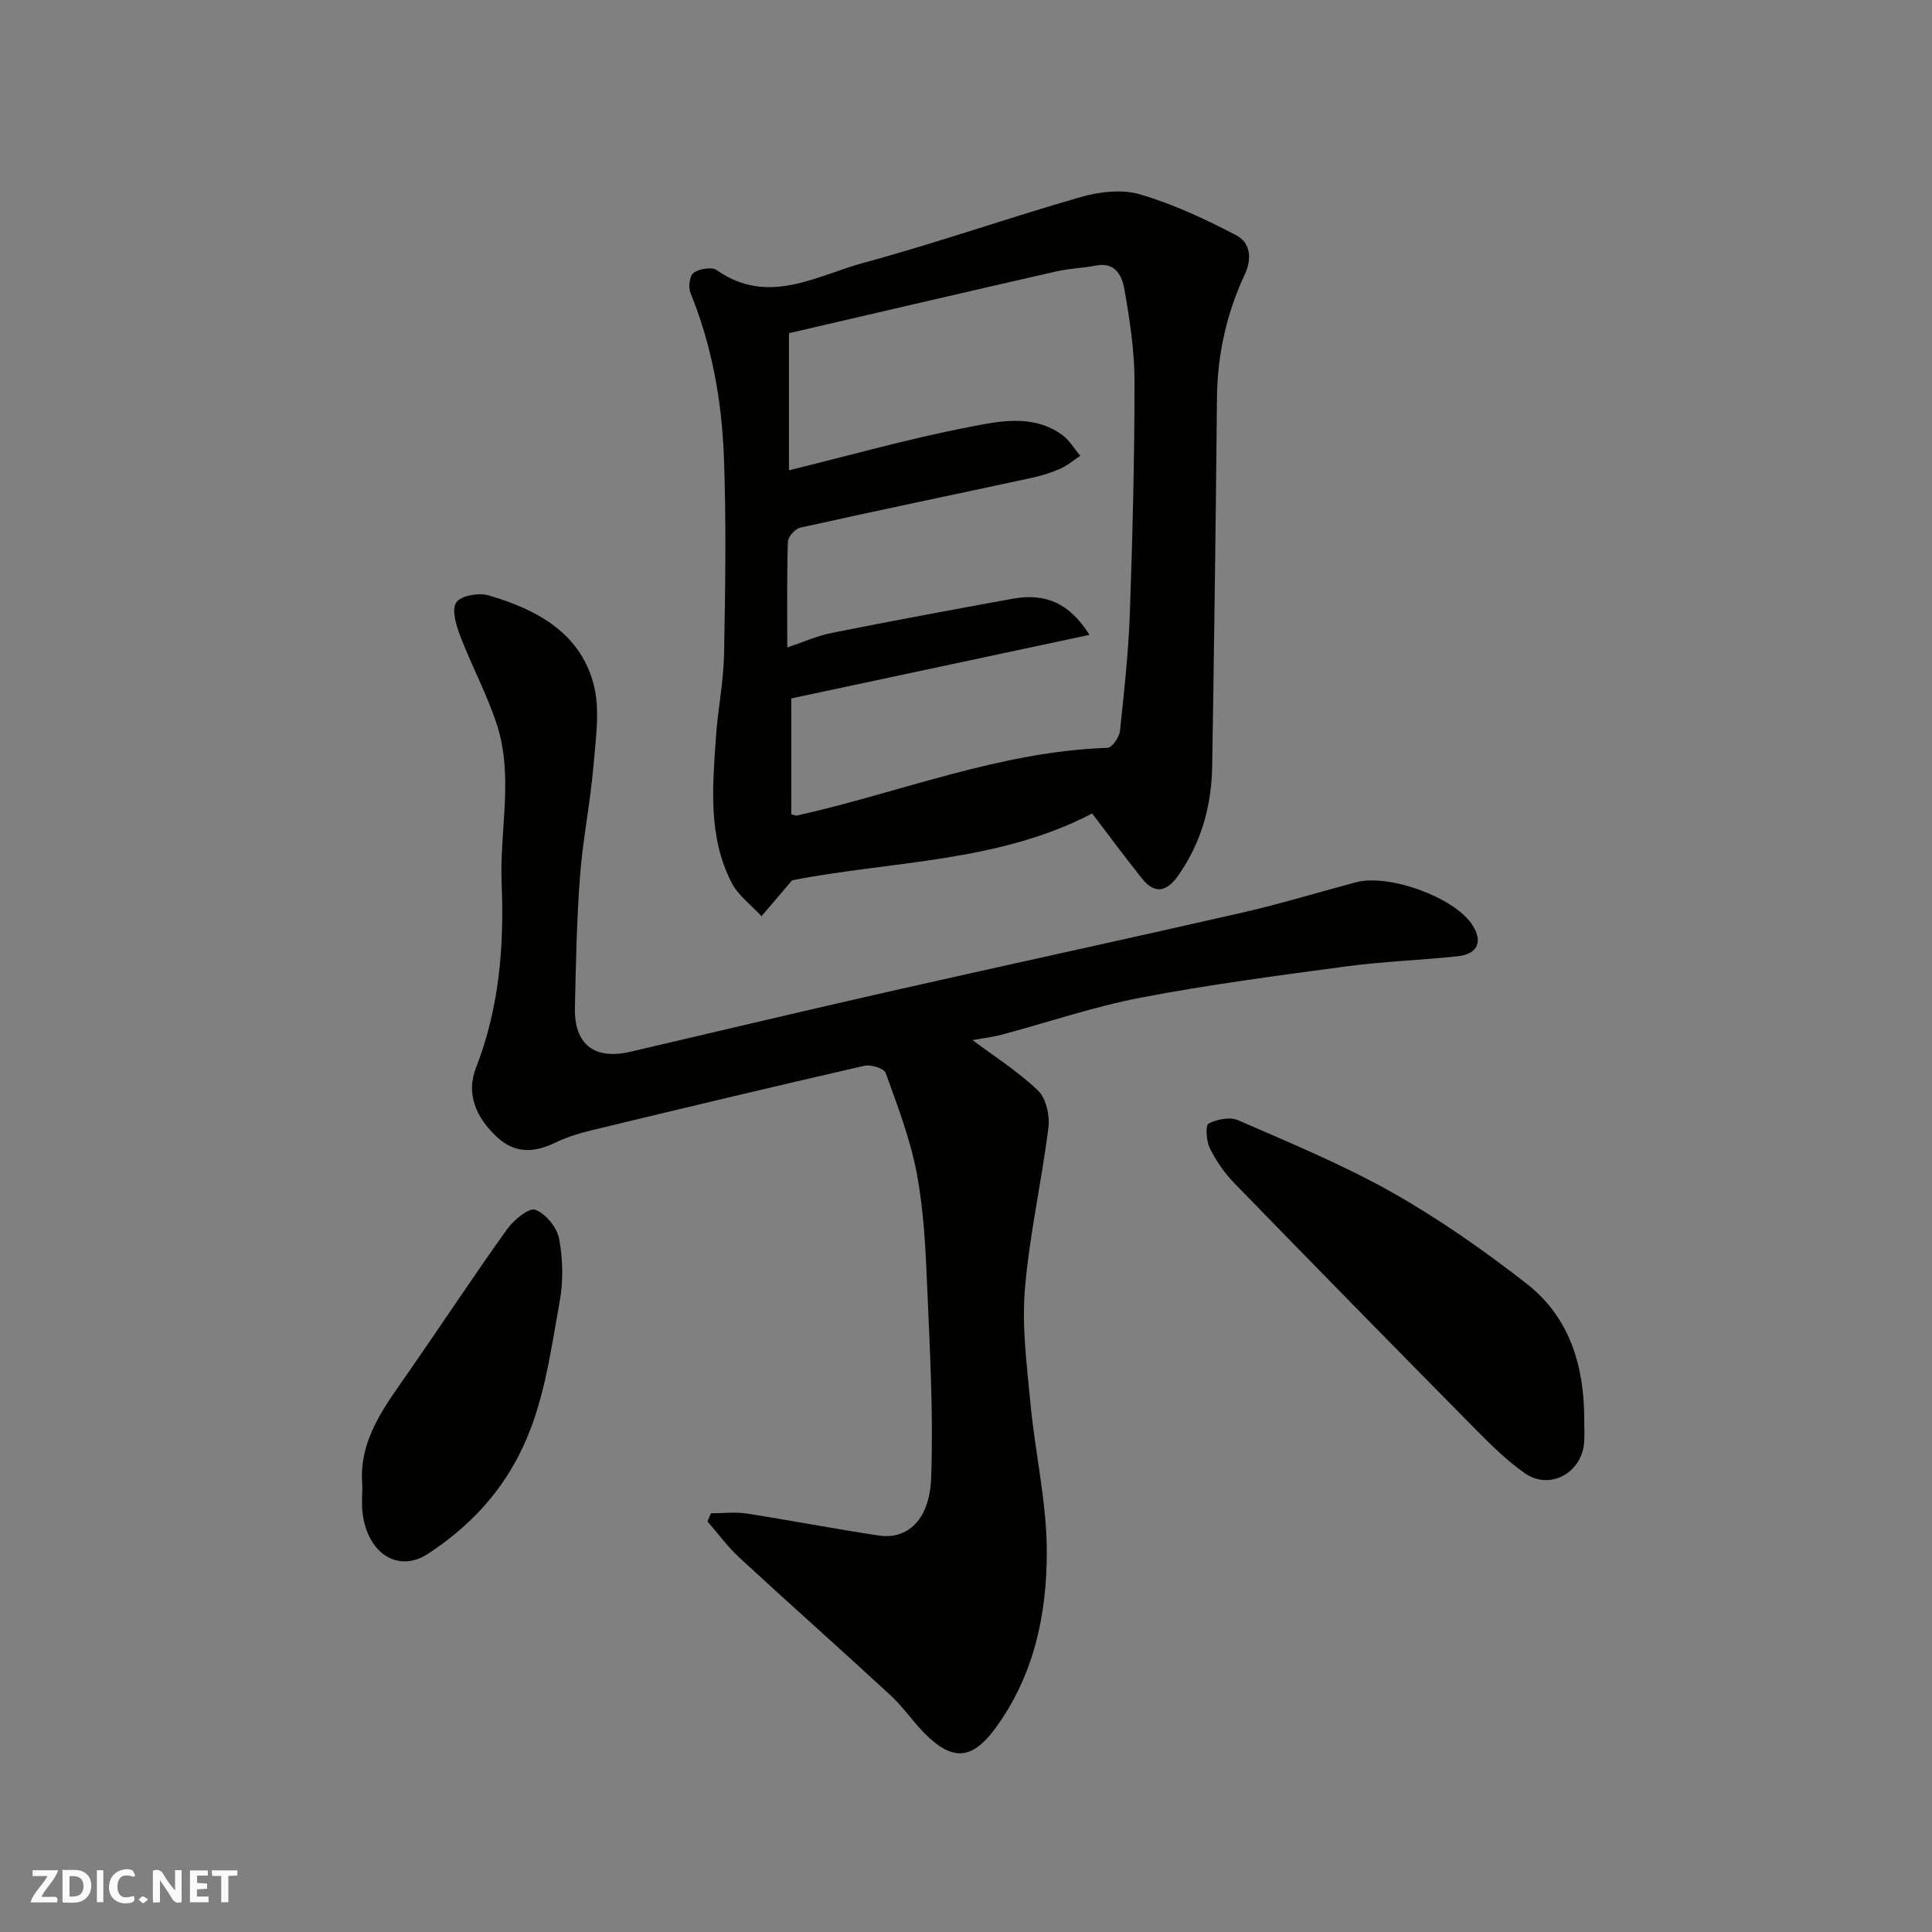
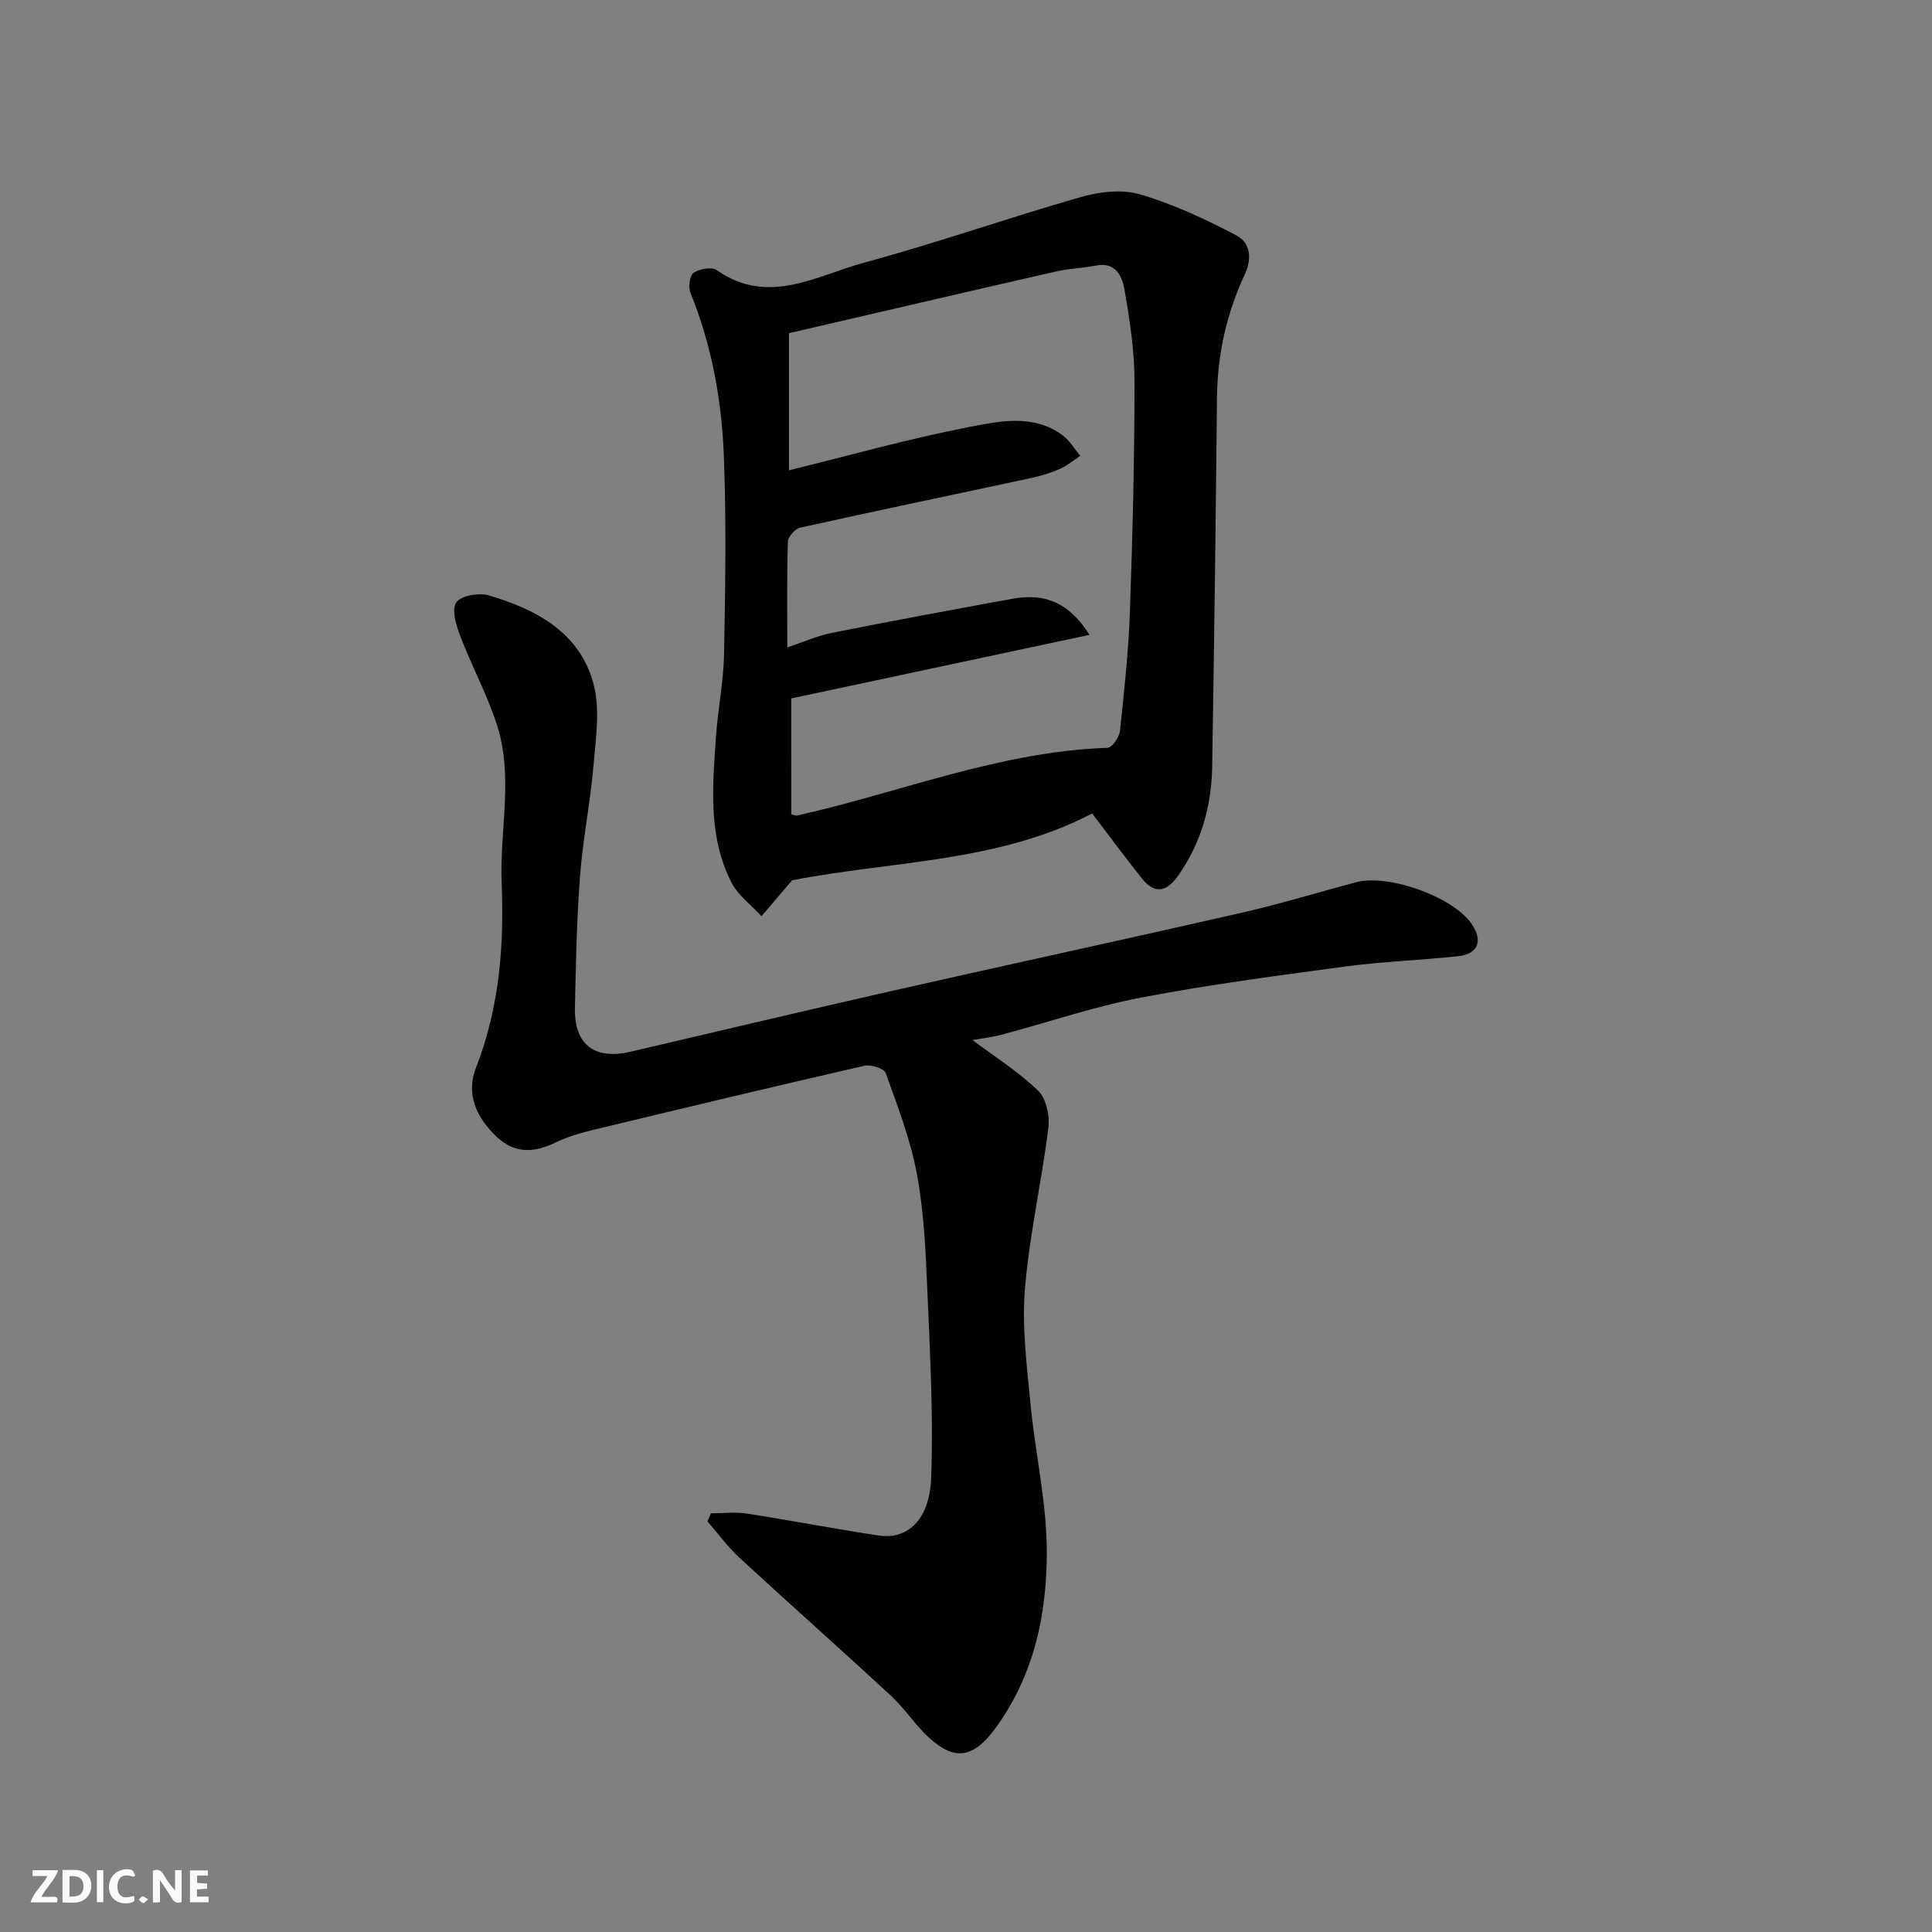
<svg xmlns="http://www.w3.org/2000/svg" enable-background="new 0 0 400 400" viewBox="0 0 400 400">
  <rect x="0" y="0" width="400" height="400" fill="#808080" stroke="none" />
  <g fill="#fafafb">
    <path d="m37.59 393.81c-.92.31-1.52.05-2-.78-.7-1.2-1.52-2.34-2.47-3.78v4.59c-.55.03-.95.05-1.41.07-.03-.37-.06-.64-.06-.91 0-1.91 0-3.81 0-5.7 1.13-.41 1.77-.03 2.29.91.62 1.11 1.38 2.14 2.31 3.19v-4.2h1.35v6.61z" />
    <path d="m12.94 393.88v-6.75c1.9.19 3.93-.54 5.37 1.29.8 1.01.78 2.88.03 3.97-1.37 1.97-3.4 1.51-5.4 1.49m1.45-1.22c2.04.12 2.92-.58 2.89-2.21-.03-1.51-.98-2.19-2.89-2z" />
    <path d="m11.81 393.87h-5.49c.68-2.18 2.47-3.48 3.51-5.45h-3.08v-1.21h5.29c-.71 2.13-2.44 3.48-3.47 5.51.86 0 1.63.04 2.39-.01.79-.05 1.14.21.85 1.16" />
    <path d="m39.33 393.86v-6.61h3.7v1.07h-2.22v1.52c.68.04 1.34.09 2.07.13v1.07c-.72.05-1.38.09-2.1.14v1.48h2.4v1.19h-3.85z" />
    <path d="m27.71 388.56c-1.15-.3-2.46-.61-3.1.64-.37.73-.41 1.93-.06 2.67.63 1.35 1.99.93 3.17.68.35.94-.01 1.32-.93 1.46-1.62.25-3.05-.27-3.76-1.48-.73-1.24-.6-3.03.31-4.17.88-1.11 2.71-1.7 4-1.16.32.13.44.74.65 1.12-.1.08-.19.16-.28.24" />
-     <path d="m49.15 387.24v1.07c-.59.02-1.17.05-1.87.08v5.44h-1.48v-5.44h-1.85c-.05-.4-.08-.73-.13-1.15z" />
    <path d="m20.06 387.21h1.33v6.62h-1.33z" />
    <path d="m30.68 393.25c-.49.38-.8.79-1.05.76-.32-.05-.6-.45-.9-.7.26-.24.51-.64.8-.67.29-.04.62.3 1.15.61" />
  </g>
  <path d="m147.19 313.31c2.48 0 5.02-.32 7.44.06 9.19 1.42 18.32 3.21 27.51 4.57 4.82.71 10.29-2.22 10.65-12.02.48-13.1-.27-26.25-.82-39.36-.33-7.88-.7-15.84-2.15-23.56-1.33-7.11-3.99-14.01-6.45-20.86-.34-.94-3.05-1.79-4.39-1.49-18.87 4.32-37.71 8.83-56.53 13.37-2.51.61-5.04 1.38-7.36 2.5-4.41 2.14-8.45 2.43-12.27-1.17-4.19-3.95-6.4-8.85-4.29-14.24 4.85-12.38 5.87-25.24 5.33-38.22-.45-10.95 2.5-22.06-.97-32.81-2.03-6.28-5.22-12.17-7.58-18.35-.85-2.22-1.85-5.44-.86-6.98.9-1.41 4.66-2.09 6.69-1.49 9.83 2.87 18.84 7.63 21.72 18.24 1.43 5.28.49 11.33.02 16.97-.65 7.66-2.21 15.25-2.79 22.91-.69 9.07-.86 18.19-1.06 27.29-.16 7.61 4.06 10.82 11.51 9.08 18.06-4.22 36.11-8.51 54.2-12.61 24.13-5.46 48.32-10.68 72.44-16.19 7.92-1.81 15.71-4.19 23.56-6.29 6.68-1.79 19.98 2.98 23.88 8.53 2.48 3.54 1.48 6.32-2.74 6.78-7.67.83-15.41 1.08-23.06 2.1-14.24 1.91-28.51 3.78-42.62 6.48-9.71 1.85-19.15 5.1-28.74 7.65-2.14.57-4.36.82-6.11 1.14 4.42 3.31 9.4 6.46 13.56 10.45 1.68 1.61 2.47 5.19 2.15 7.68-1.39 11.17-3.94 22.23-4.86 33.42-.65 7.82.4 15.83 1.15 23.72.97 10.27 3.38 20.49 3.38 30.74 0 12.95-2.66 25.58-10.67 36.49-4.43 6.03-8.28 6.9-13.7 1.94-2.9-2.66-5.08-6.1-7.97-8.77-10.35-9.57-20.91-18.92-31.27-28.48-2.45-2.26-4.44-5.01-6.65-7.54.26-.56.49-1.12.72-1.68z" fill="#010100" />
  <path d="m164 182.25c-2.11 2.48-4.23 4.96-6.34 7.44-2.11-2.3-4.84-4.29-6.21-6.97-4.89-9.55-3.92-19.91-3.22-30.14.39-5.72 1.57-11.41 1.68-17.13.25-13.65.48-27.33-.04-40.97-.44-11.57-2.49-22.98-6.92-33.85-.48-1.17-.17-3.59.65-4.15 1.21-.83 3.75-1.28 4.78-.56 10.65 7.49 20.66 1.13 30.56-1.55 15.06-4.08 29.81-9.28 44.82-13.57 3.87-1.11 8.54-1.66 12.28-.56 6.89 2.03 13.55 5.14 19.94 8.49 2.82 1.47 3.32 4.69 1.74 8.08-3.77 8.08-5.68 16.61-5.76 25.6-.24 25.42-.58 50.84-.99 76.26-.13 8.15-2.25 15.77-7 22.56-2.33 3.33-4.81 4.06-7.52.67-3.56-4.45-6.94-9.04-10.33-13.48-19.46 10.17-41.37 9.8-62.12 13.83zm-.17-13.64c.81.18.99.28 1.13.25 21.41-4.78 42.01-13.28 64.33-14.03.93-.03 2.44-2.18 2.58-3.45.88-8.18 1.77-16.37 2.06-24.59.56-15.92.96-31.86.96-47.79 0-6.36-.99-12.76-2.08-19.05-.47-2.72-1.78-5.77-5.89-4.97-2.72.53-5.55.6-8.25 1.22-18.52 4.22-37.01 8.54-55.32 12.78v28.39c12.54-3.08 24.76-6.53 37.17-8.94 6.35-1.23 13.32-2.77 19.38 1.61 1.51 1.09 2.53 2.87 3.77 4.33-1.4.92-2.71 2.04-4.22 2.7-1.91.84-3.95 1.46-6 1.9-15.92 3.43-31.86 6.74-47.76 10.27-1.06.23-2.53 1.88-2.57 2.91-.22 7.37-.12 14.75-.12 21.9 3.38-1.13 6.2-2.42 9.17-3.01 12.46-2.48 24.95-4.8 37.45-7.07 6.87-1.25 11.8.91 15.95 7.47-21.11 4.5-41.8 8.91-61.75 13.16.01 8.75.01 16.46.01 24.01z" fill="#010100" />
-   <path d="m328 294.18c0 1.5.1 3.01-.02 4.49-.5 6.34-7.17 9.94-12.29 6.34-3.62-2.54-6.85-5.7-9.97-8.86-16.81-17.03-33.57-34.11-50.25-51.27-2.02-2.08-3.73-4.6-5.01-7.2-.72-1.47-.9-4.73-.24-5.06 1.75-.89 4.43-1.43 6.12-.69 10.76 4.71 21.7 9.2 31.9 14.96 9.75 5.51 19.03 12.02 27.88 18.92 8.98 7.03 11.93 17.23 11.88 28.37z" fill="#010100" />
-   <path d="m75.02 307.54c-.87-9.57 4.87-16.67 9.99-24.06 6.68-9.65 13.15-19.45 19.99-29 1.36-1.9 4.53-4.5 5.83-4.01 2.16.81 4.49 3.66 4.93 6 .79 4.2.88 8.77.12 12.98-1.97 10.84-3.29 21.83-8.49 31.93-4.44 8.6-10.85 15.1-18.73 20.29-6.16 4.06-12.53.05-13.59-8.38-.24-1.8-.05-3.66-.05-5.75z" fill="#010100" />
</svg>